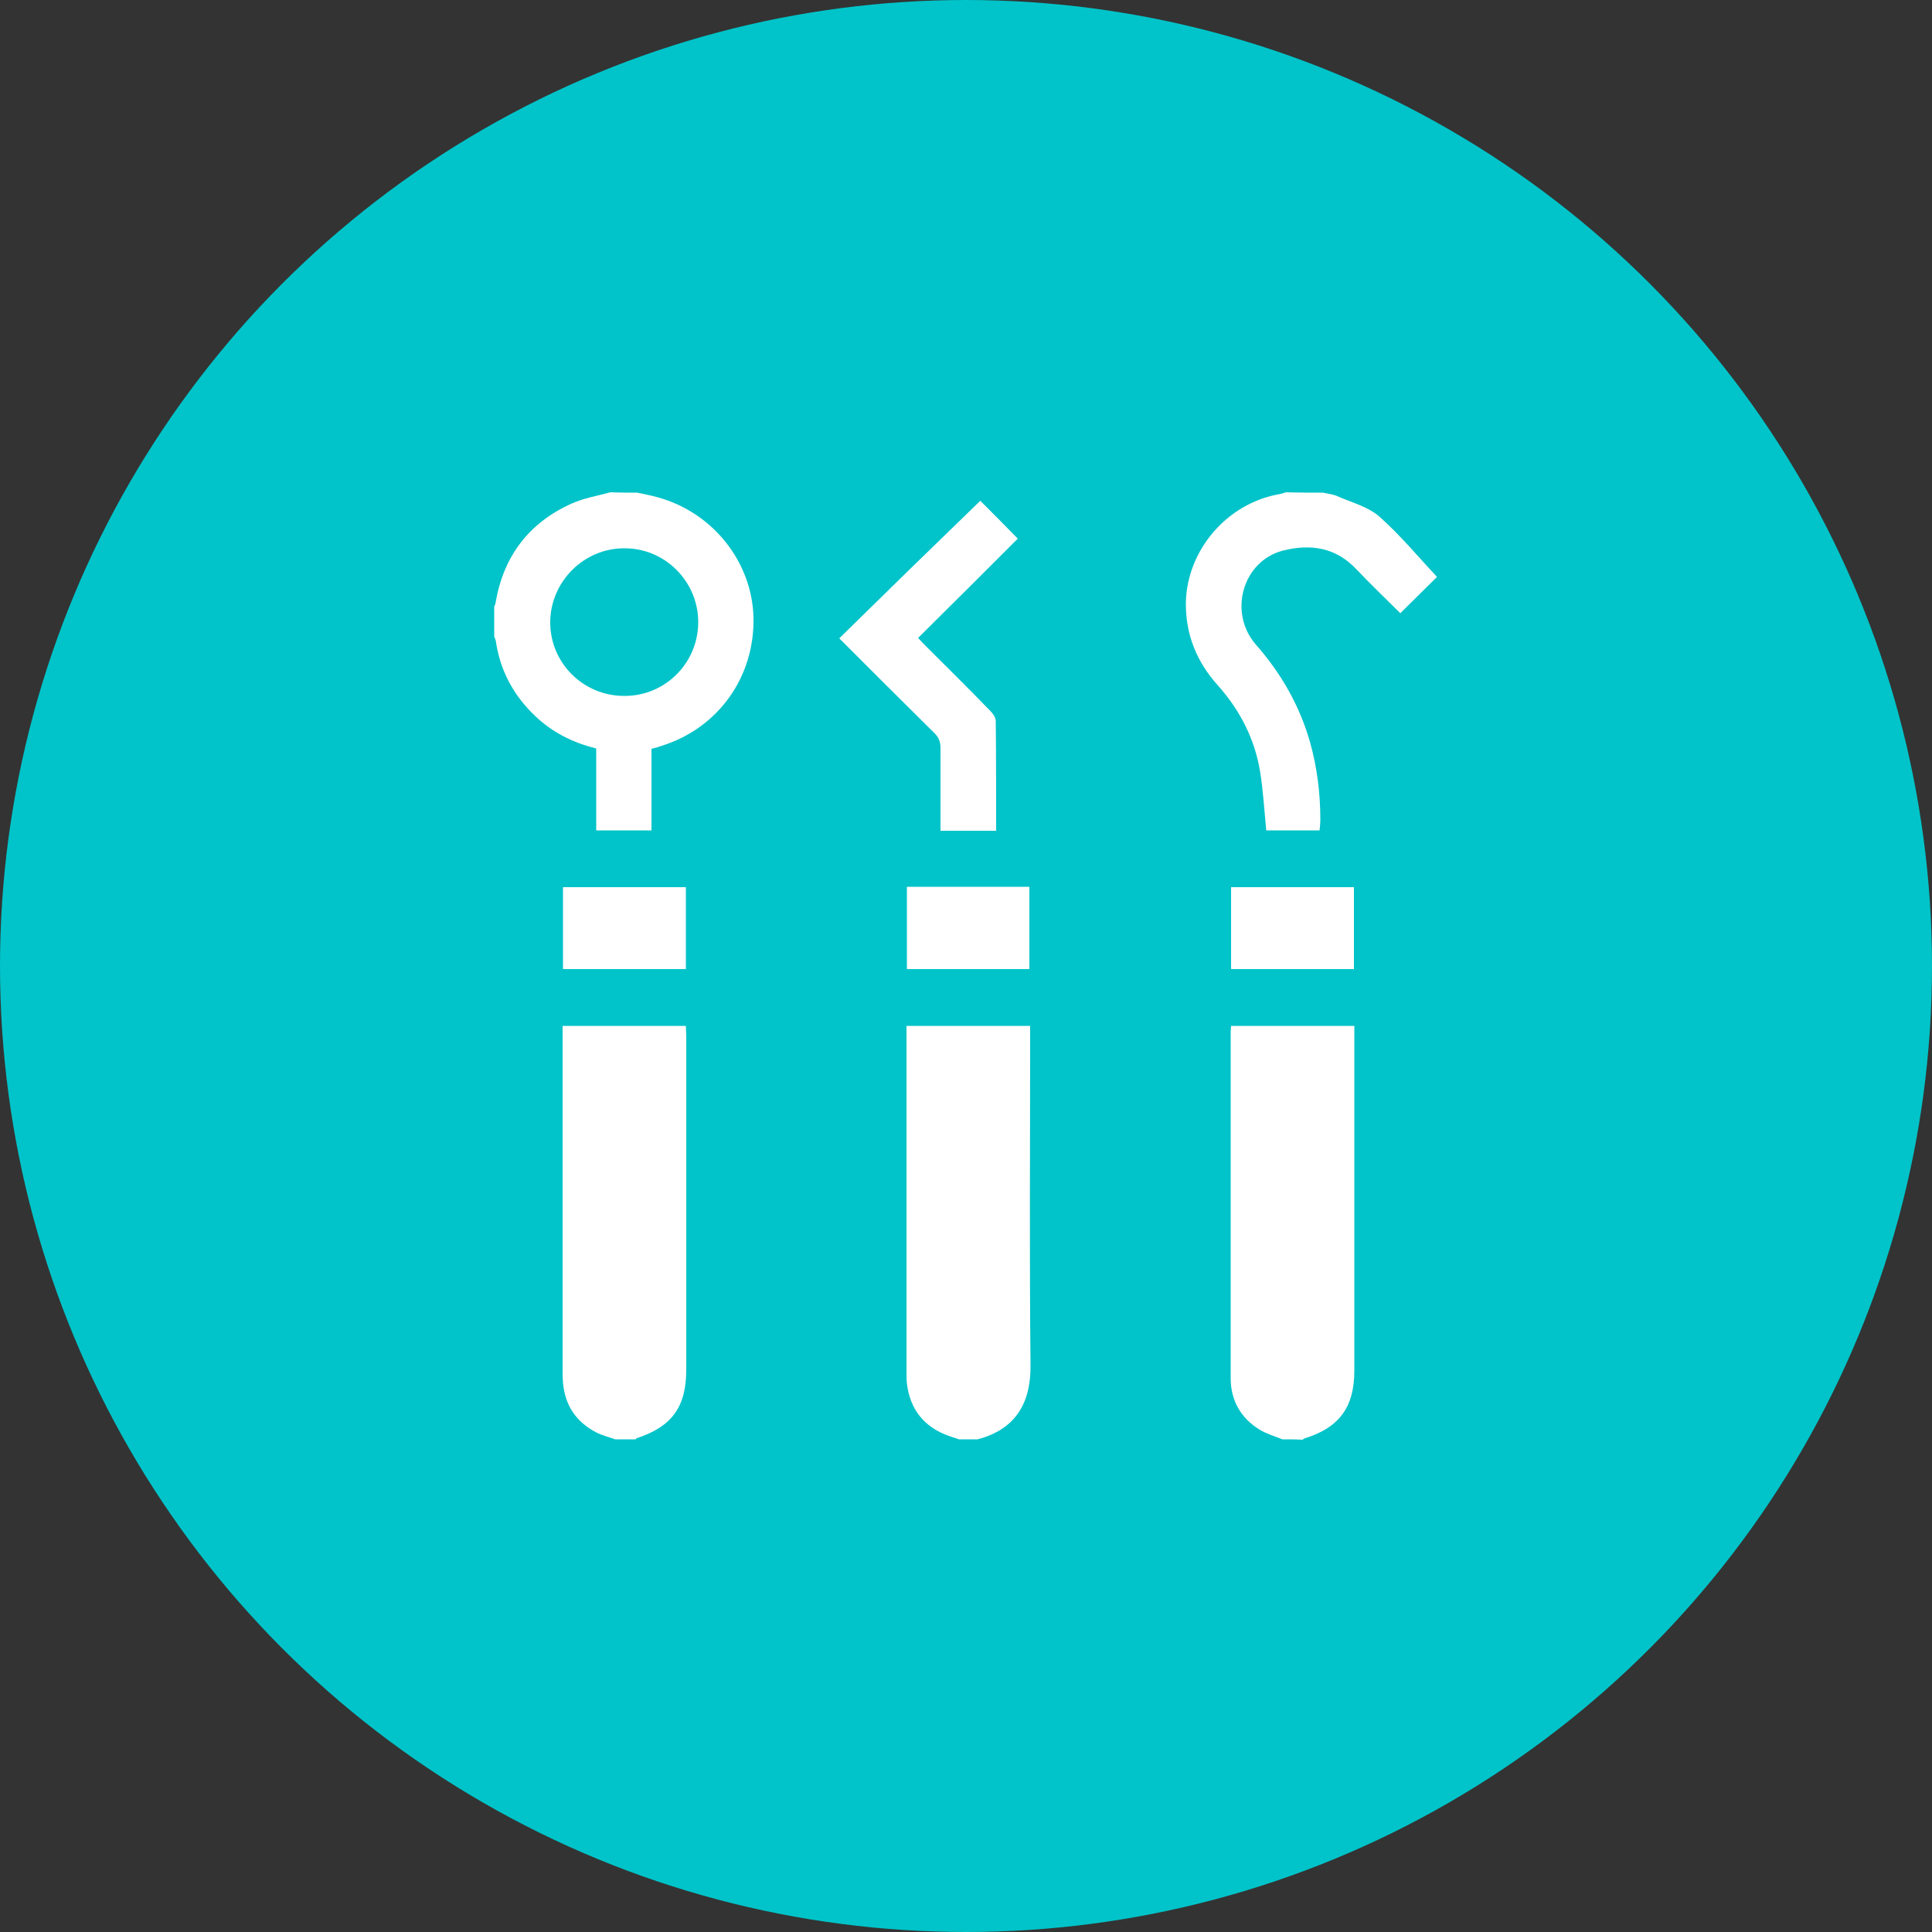
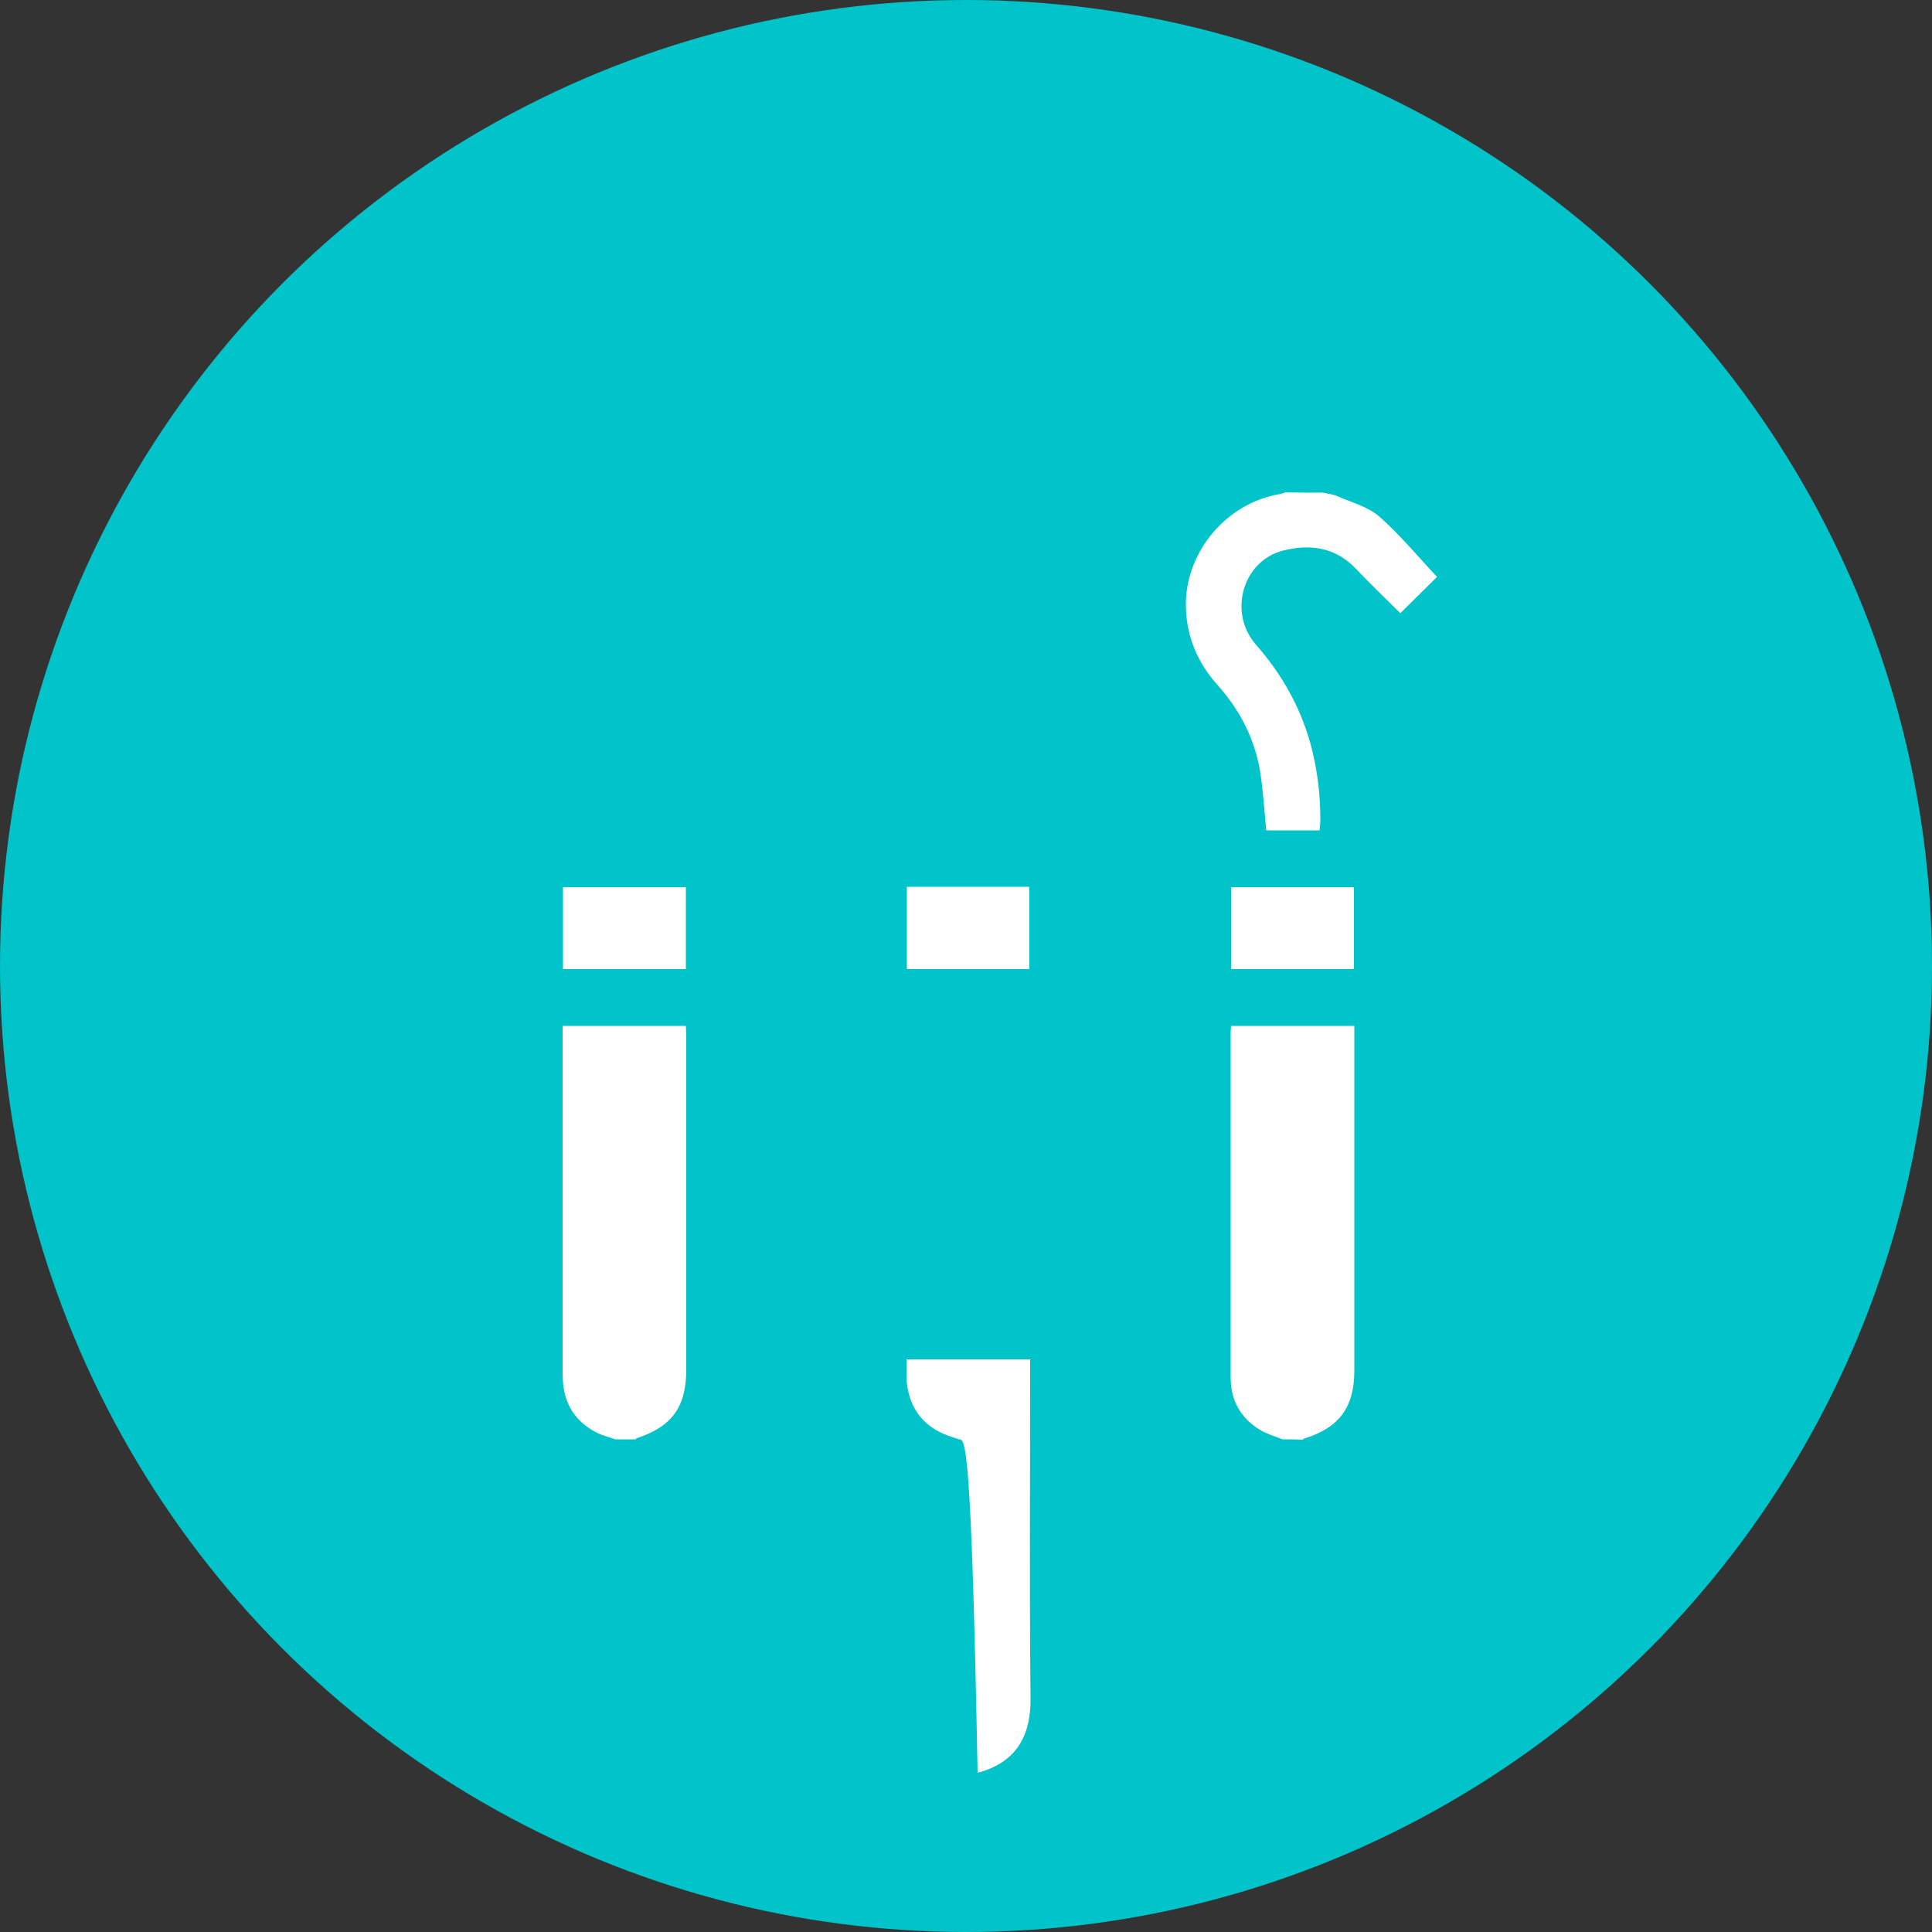
<svg xmlns="http://www.w3.org/2000/svg" version="1.1" id="Livello_1" x="0px" y="0px" viewBox="0 0 500 500" style="enable-background:new 0 0 500 500;" xml:space="preserve">
  <rect x="0" y="0" width="500" height="500" fill="#333333" stroke="none" />
  <style type="text/css">
	.st0{fill:#00C4C9;}
	.st1{fill:#FFFFFF;}
</style>
  <g>
    <circle class="st0" cx="250" cy="250" r="250" />
    <g>
      <path class="st1" d="M331.9,372.5c-2-0.8-4.1-1.4-5.9-2.5c-4.9-3-7.5-7.6-7.5-13.3c0-29.9,0-59.8,0-89.7c0-0.5,0.1-0.9,0.1-1.5    c10.6,0,21.1,0,31.9,0c0,1,0,1.9,0,2.8c0,28.8,0,57.6,0,86.4c0,9.5-3.9,14.8-13,17.6c-0.1,0-0.2,0.2-0.4,0.3    C335.4,372.5,333.7,372.5,331.9,372.5z" />
      <path class="st1" d="M159.2,372.5c-1.6-0.6-3.4-1-4.9-1.8c-5.2-2.7-8.1-7-8.6-12.9c-0.1-1-0.1-1.9-0.1-2.9c0-28.9,0-57.9,0-86.8    c0-0.8,0-1.6,0-2.6c10.6,0,21.1,0,31.9,0c0,0.8,0.1,1.7,0.1,2.7c0,28.8,0,57.6,0,86.3c0,9.6-3.7,14.7-12.8,17.7    c-0.1,0-0.2,0.2-0.3,0.3C162.7,372.5,160.9,372.5,159.2,372.5z" />
-       <path class="st1" d="M248.2,372.5c-0.9-0.3-1.8-0.6-2.7-0.9c-6.4-2.3-10-6.9-10.8-13.6c-0.1-1.1-0.1-2.2-0.1-3.3    c0-28.8,0-57.5,0-86.3c0-0.9,0-1.9,0-2.9c10.8,0,21.3,0,32,0c0,1.1,0,2.1,0,3.1c0,28.2-0.2,56.4,0.1,84.6    c0.1,9-3.1,16.5-13.7,19.3C251.4,372.5,249.8,372.5,248.2,372.5z" />
-       <path class="st1" d="M164.9,127.5c1.8,0.4,3.6,0.7,5.3,1.2c14.3,3.9,24.5,16.8,24.8,31.2c0.3,15.3-9.1,28.5-23.7,33.1    c-0.8,0.3-1.6,0.5-2.7,0.8c0,7,0,14,0,21.1c-4.8,0-9.4,0-14.3,0c0-7,0-14,0-21.2c-6.1-1.5-11.4-4.2-15.8-8.4    c-5.6-5.3-9.1-11.8-10.2-19.5c-0.1-0.4-0.3-0.7-0.4-1.1c0-2.6,0-5.1,0-7.7c0.2-0.4,0.4-0.9,0.4-1.3c2.1-11.9,8.7-20.5,19.7-25.4    c3.1-1.4,6.7-2,10-2.9C160.4,127.5,162.7,127.5,164.9,127.5z M180.7,161c0-10.5-8.6-19.2-19.2-19.1c-10.4,0-19,8.6-19.1,19    c-0.1,10.6,8.5,19.2,19.1,19.2C172.1,180.2,180.7,171.6,180.7,161z" />
+       <path class="st1" d="M248.2,372.5c-0.9-0.3-1.8-0.6-2.7-0.9c-6.4-2.3-10-6.9-10.8-13.6c-0.1-1.1-0.1-2.2-0.1-3.3    c0-0.9,0-1.9,0-2.9c10.8,0,21.3,0,32,0c0,1.1,0,2.1,0,3.1c0,28.2-0.2,56.4,0.1,84.6    c0.1,9-3.1,16.5-13.7,19.3C251.4,372.5,249.8,372.5,248.2,372.5z" />
      <path class="st1" d="M342.4,127.5c1.3,0.3,2.7,0.4,3.9,1c3.7,1.6,7.9,2.7,10.8,5.3c5.4,4.8,10,10.4,14.8,15.5    c-2.7,2.7-6.1,6-9.5,9.4c-3.5-3.5-7.5-7.3-11.3-11.3c-5.4-5.8-12-6.7-19.1-4.9c-10.4,2.7-14.2,16-7,24.3    c6.6,7.5,11.4,15.9,14.1,25.5c1.8,6.5,2.6,13.1,2.6,19.8c0,0.9-0.1,1.9-0.2,2.8c-4.8,0-9.4,0-13.8,0c-0.5-5.2-0.8-10.3-1.6-15.3    c-1.4-8.4-5.2-15.8-10.9-22.2c-5.5-6.1-8.4-13.2-8.3-21.5c0.3-13.5,10.6-25.6,24.1-28c0.6-0.1,1.2-0.3,1.8-0.5    C336,127.5,339.2,127.5,342.4,127.5z" />
-       <path class="st1" d="M253.7,129.6c3.2,3.2,6.5,6.5,9.7,9.8c-8.5,8.5-17,17-25.8,25.7c0.8,0.9,1.4,1.5,2,2.1    c5.6,5.6,11.2,11.1,16.7,16.8c0.7,0.7,1.4,1.7,1.4,2.6c0.1,9.4,0.1,18.8,0.1,28.4c-4.7,0-9.4,0-14.4,0c0-1,0-2,0-3    c0-6.1,0-12.3,0-18.4c0-1.5-0.4-2.7-1.5-3.8c-8.1-8-16.2-16.1-24.7-24.6C229.4,153.2,241.5,141.4,253.7,129.6z" />
      <path class="st1" d="M177.5,250.8c-10.7,0-21.2,0-31.8,0c0-7.1,0-14.1,0-21.2c10.6,0,21.1,0,31.8,0    C177.5,236.7,177.5,243.6,177.5,250.8z" />
      <path class="st1" d="M318.6,250.8c0-7.1,0-14.1,0-21.2c10.6,0,21.2,0,31.8,0c0,7.1,0,14,0,21.2    C339.9,250.8,329.3,250.8,318.6,250.8z" />
      <path class="st1" d="M234.7,229.5c10.6,0,21,0,31.7,0c0,7.1,0,14.1,0,21.3c-10.5,0-21,0-31.7,0    C234.7,243.8,234.7,236.8,234.7,229.5z" />
    </g>
  </g>
</svg>